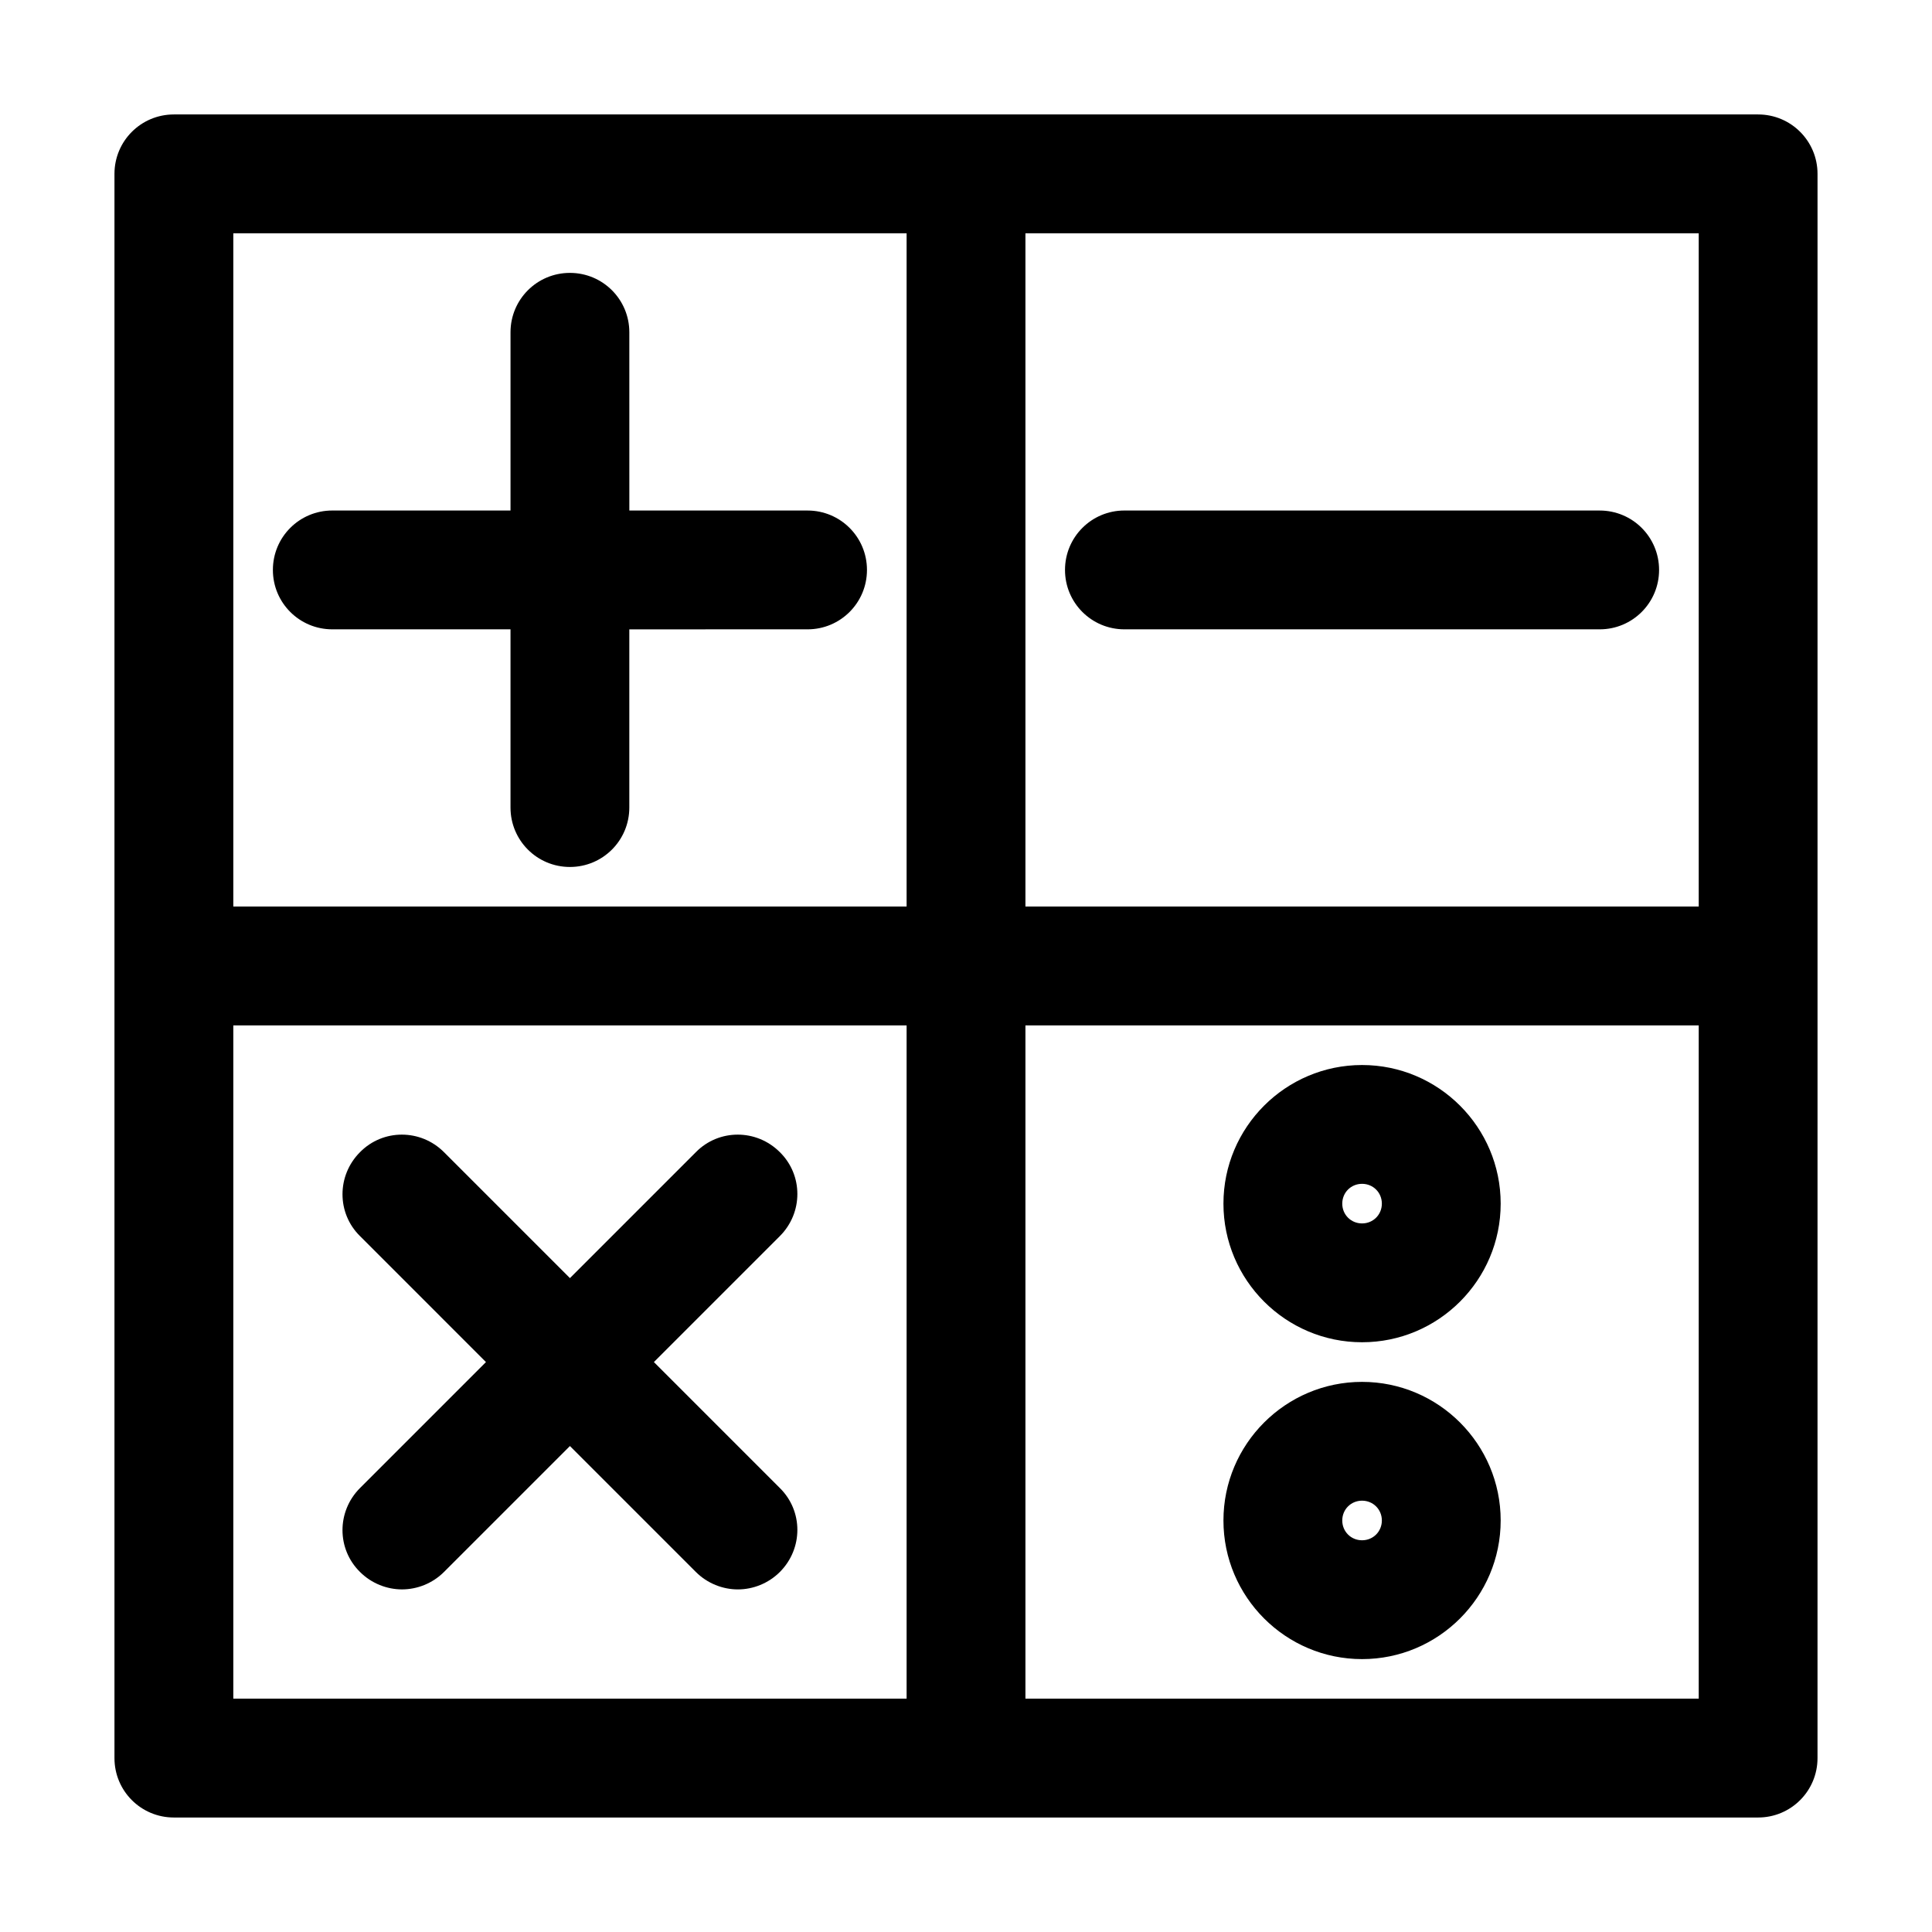
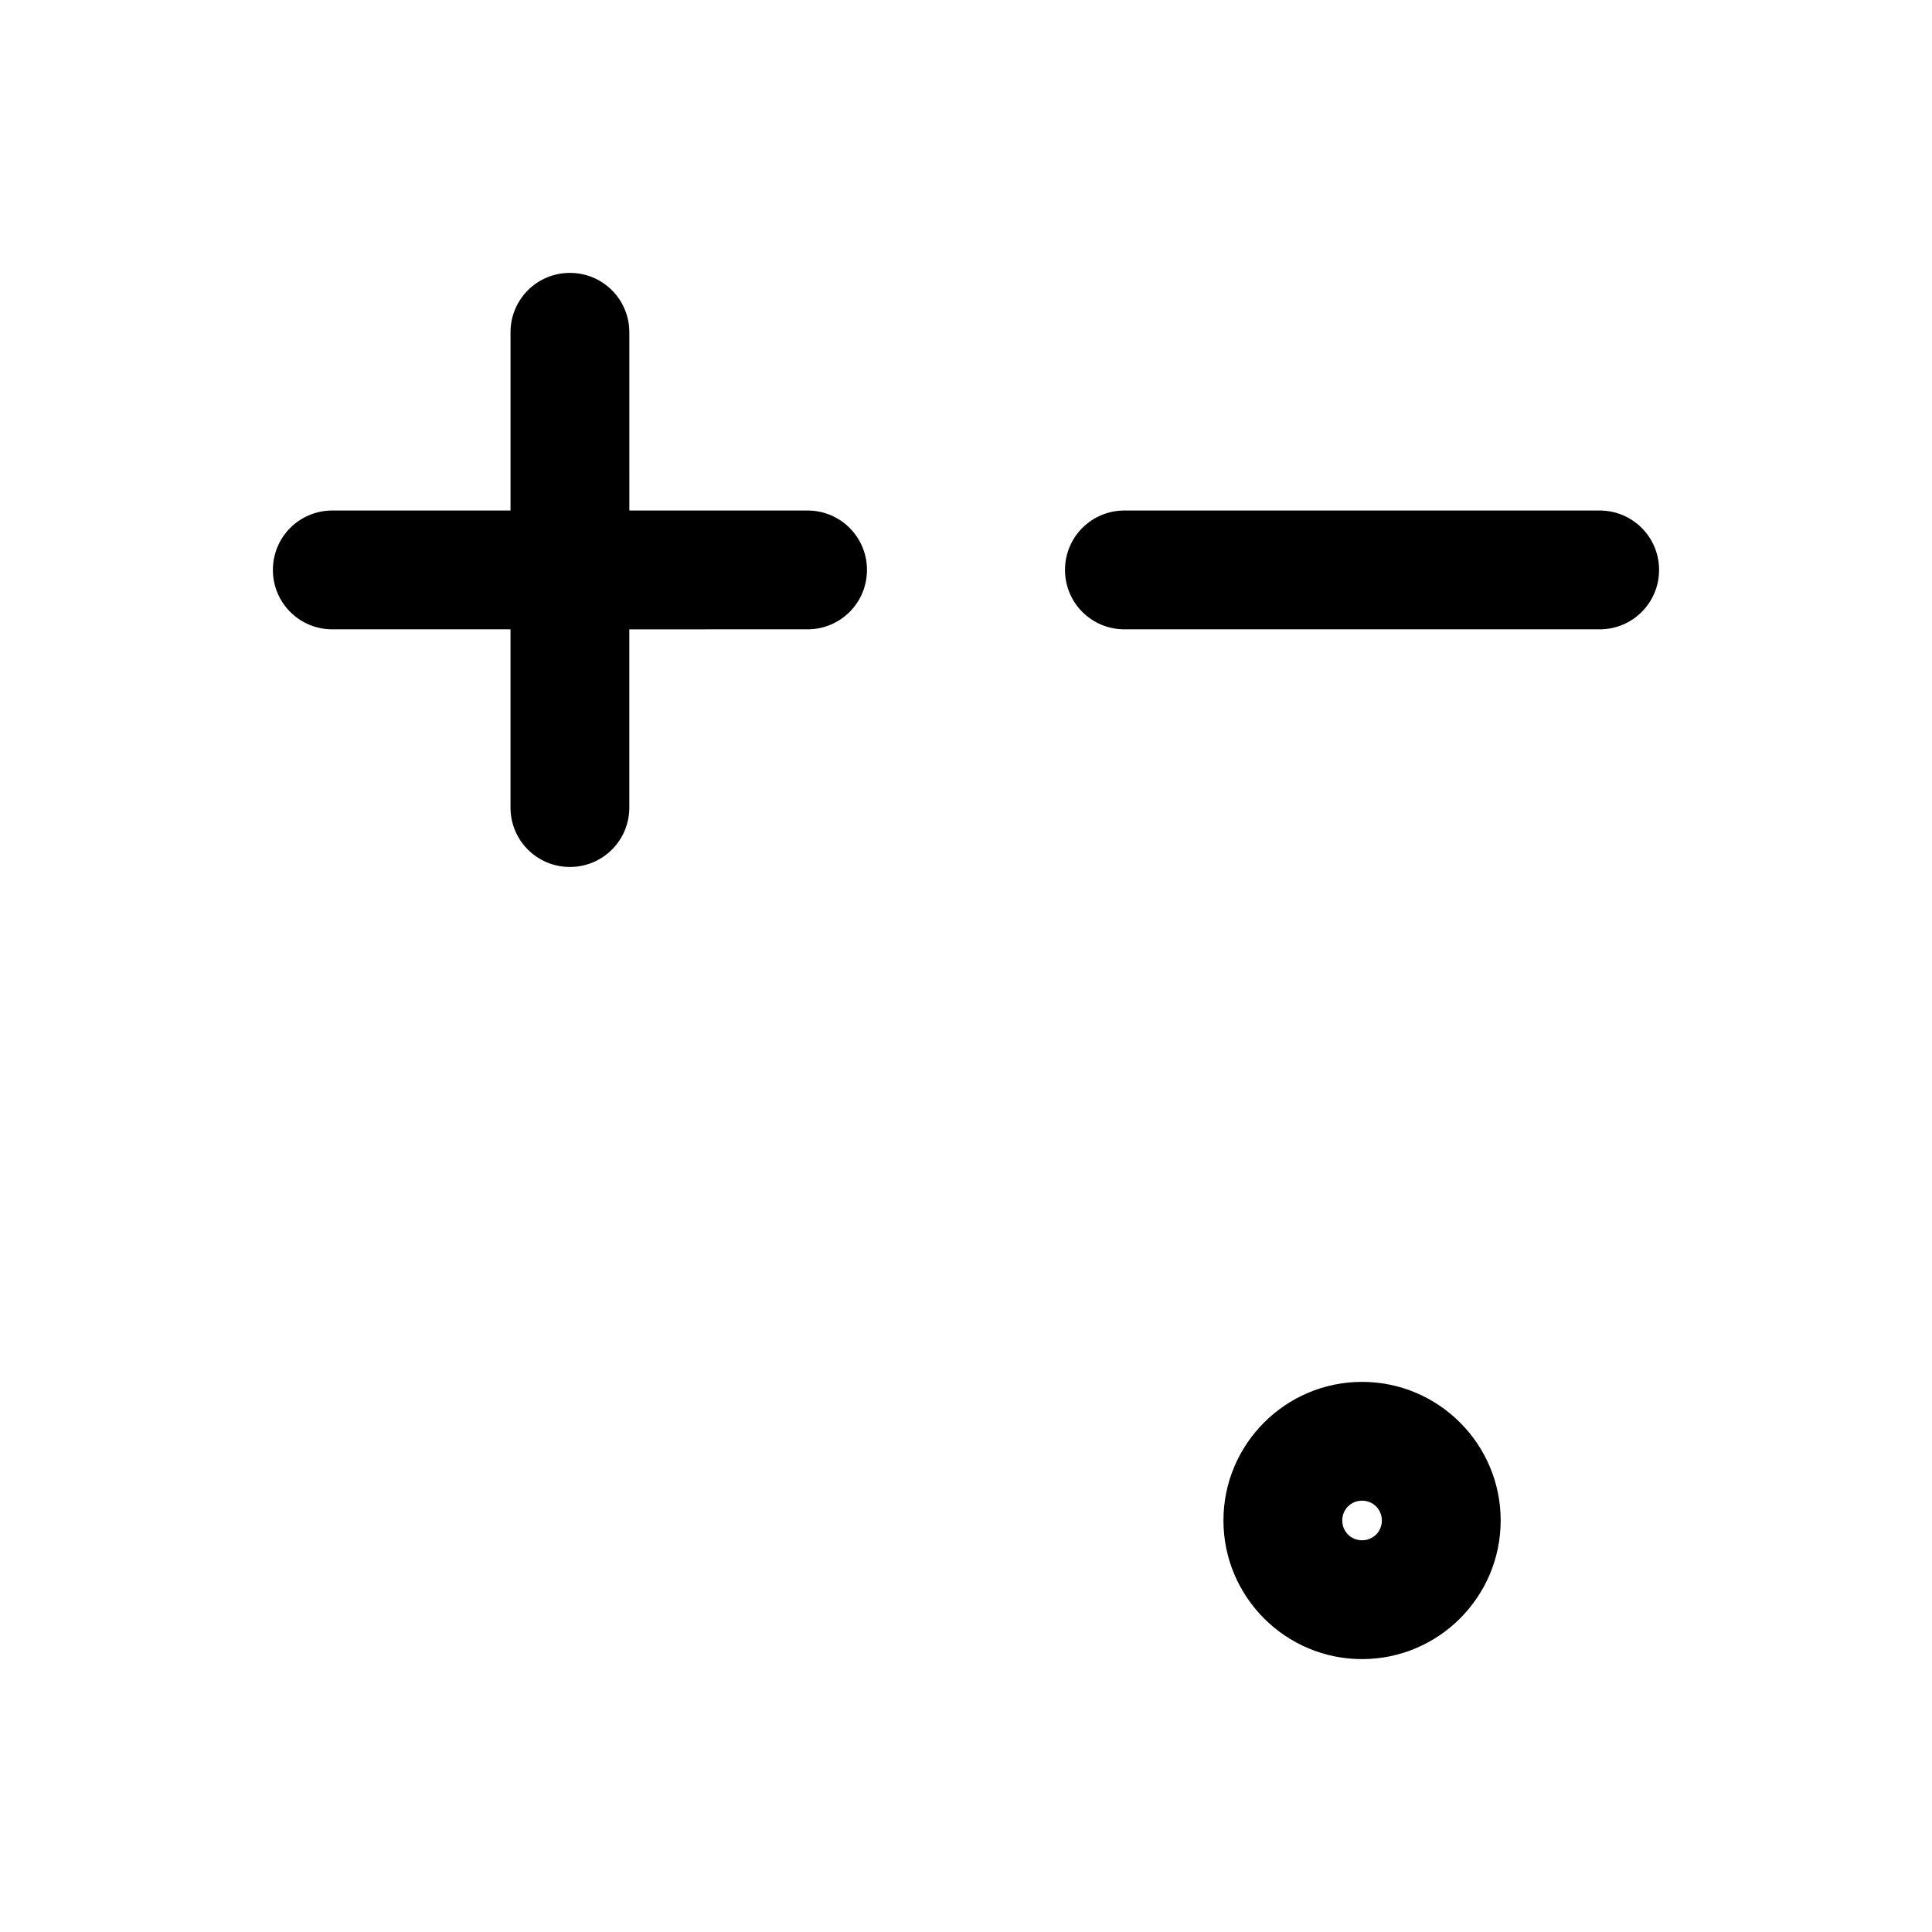
<svg xmlns="http://www.w3.org/2000/svg" fill="#000000" width="800px" height="800px" version="1.1" viewBox="144 144 512 512">
  <g>
    <path d="m232.06 310.78h47.23v47.234c0 8.711 7.031 15.742 15.742 15.742 8.711 0 15.742-7.031 15.742-15.742v-47.23l47.238-0.004c8.711 0 15.742-7.031 15.742-15.742 0-8.711-7.031-15.742-15.742-15.742h-47.23l-0.004-47.234c0-8.711-7.031-15.742-15.742-15.742-8.711-0.004-15.746 7.031-15.746 15.742v47.23h-47.23c-8.711 0-15.742 7.031-15.742 15.742-0.004 8.715 7.031 15.746 15.742 15.746z" />
    <path d="m441.98 310.78h125.95c8.711 0 15.742-7.031 15.742-15.742 0-8.711-7.031-15.742-15.742-15.742l-125.95-0.004c-8.711 0-15.742 7.031-15.742 15.742-0.004 8.715 7.027 15.746 15.742 15.746z" />
-     <path d="m609.92 174.33h-419.84c-8.711 0-15.746 7.035-15.746 15.746v419.84c0 8.711 7.031 15.742 15.742 15.742h419.84c8.711 0 15.742-7.031 15.742-15.742l0.004-209.92v-209.92c0-8.711-7.035-15.746-15.746-15.746zm-225.66 419.84h-178.43v-178.43h178.43zm0-209.92h-178.43v-178.43h178.43zm209.92 209.92h-178.43v-178.43h178.43zm0-209.92h-178.43v-178.43h178.43z" />
-     <path d="m239.41 560.59c3.043 3.043 7.137 4.617 11.125 4.617 3.988 0 8.082-1.574 11.125-4.617l33.379-33.375 33.379 33.379c3.043 3.043 7.137 4.617 11.125 4.617s8.082-1.574 11.125-4.617c6.191-6.191 6.191-16.164 0-22.25l-33.379-33.383 33.379-33.379c6.191-6.191 6.191-16.164 0-22.25-6.191-6.191-16.164-6.191-22.25 0l-33.379 33.379-33.379-33.379c-6.191-6.191-16.164-6.191-22.25 0-6.191 6.191-6.191 16.164 0 22.25l33.375 33.379-33.375 33.379c-6.195 6.191-6.195 16.164 0 22.25z" />
-     <path d="m504.96 499.71c20.258 0 36.734-16.48 36.734-36.734 0-20.258-16.48-36.734-36.734-36.734-20.258 0-36.734 16.48-36.734 36.734 0 20.254 16.48 36.734 36.734 36.734zm0-41.984c2.938 0 5.246 2.309 5.246 5.246s-2.309 5.246-5.246 5.246-5.246-2.309-5.246-5.246 2.309-5.246 5.246-5.246z" />
    <path d="m504.96 583.68c20.258 0 36.734-16.48 36.734-36.734 0-20.258-16.48-36.734-36.734-36.734-20.258 0-36.734 16.48-36.734 36.734 0 20.254 16.48 36.734 36.734 36.734zm0-41.984c2.938 0 5.246 2.309 5.246 5.246s-2.309 5.246-5.246 5.246-5.246-2.309-5.246-5.246 2.309-5.246 5.246-5.246z" />
  </g>
</svg>